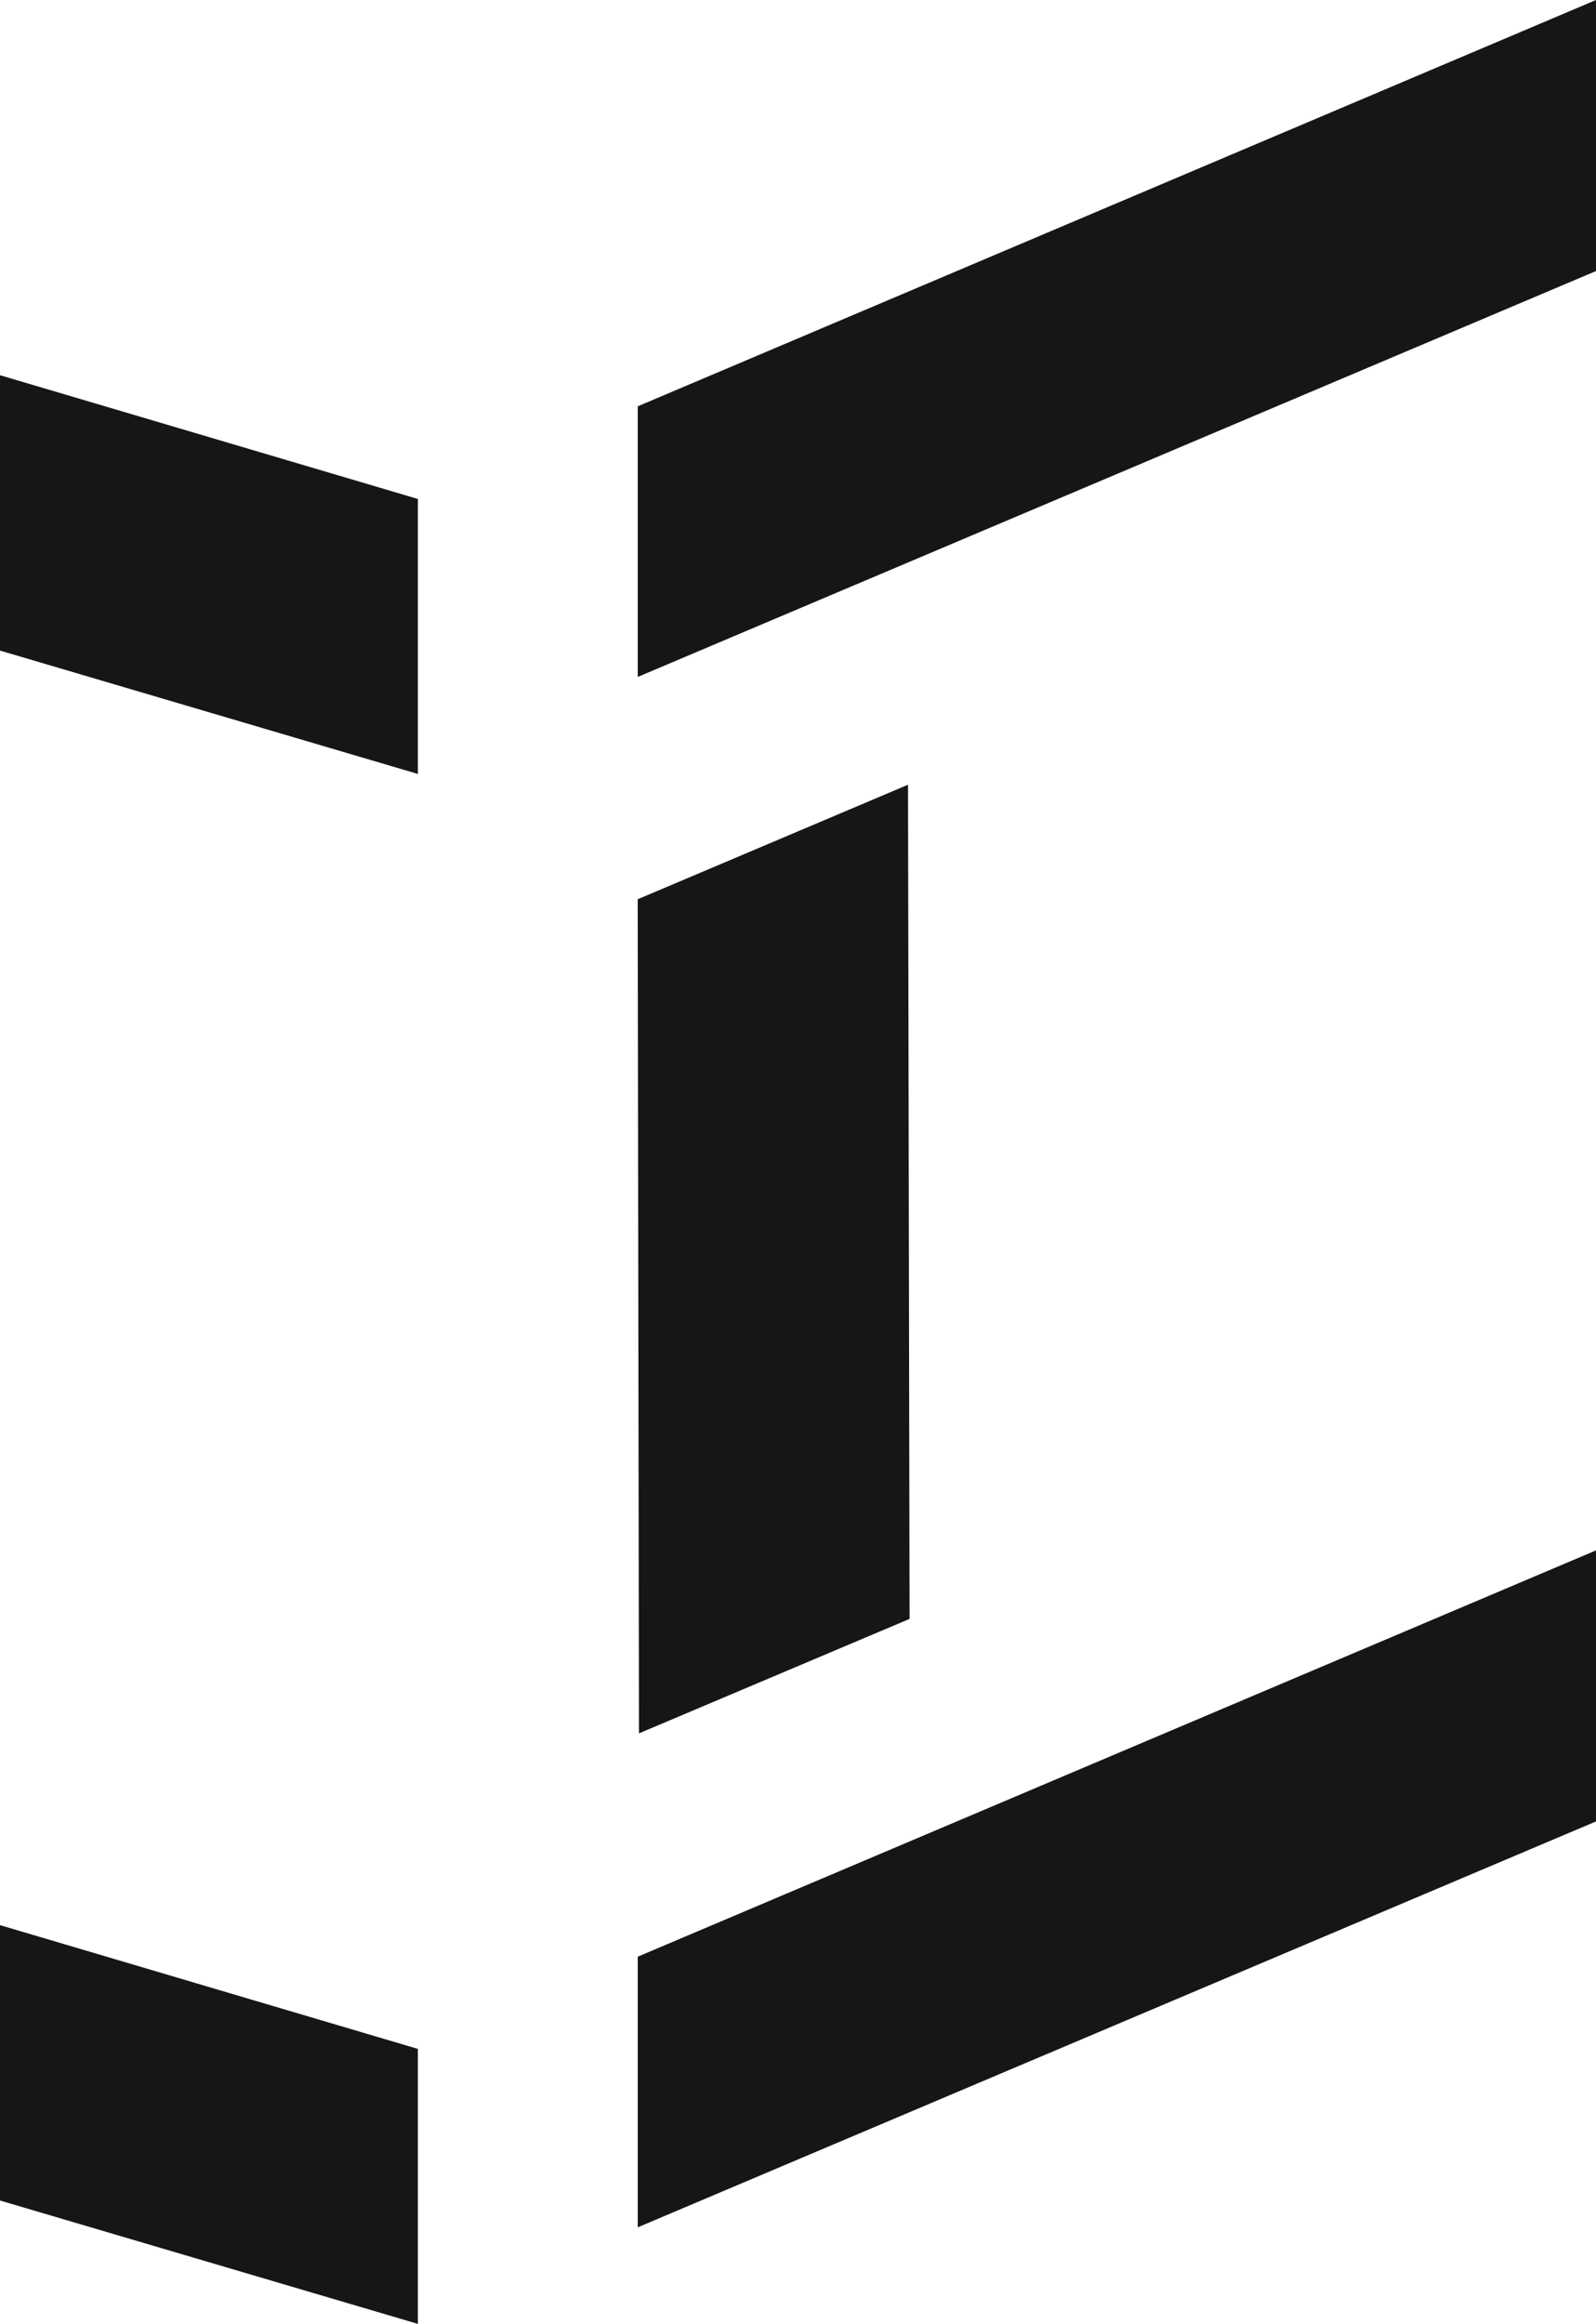
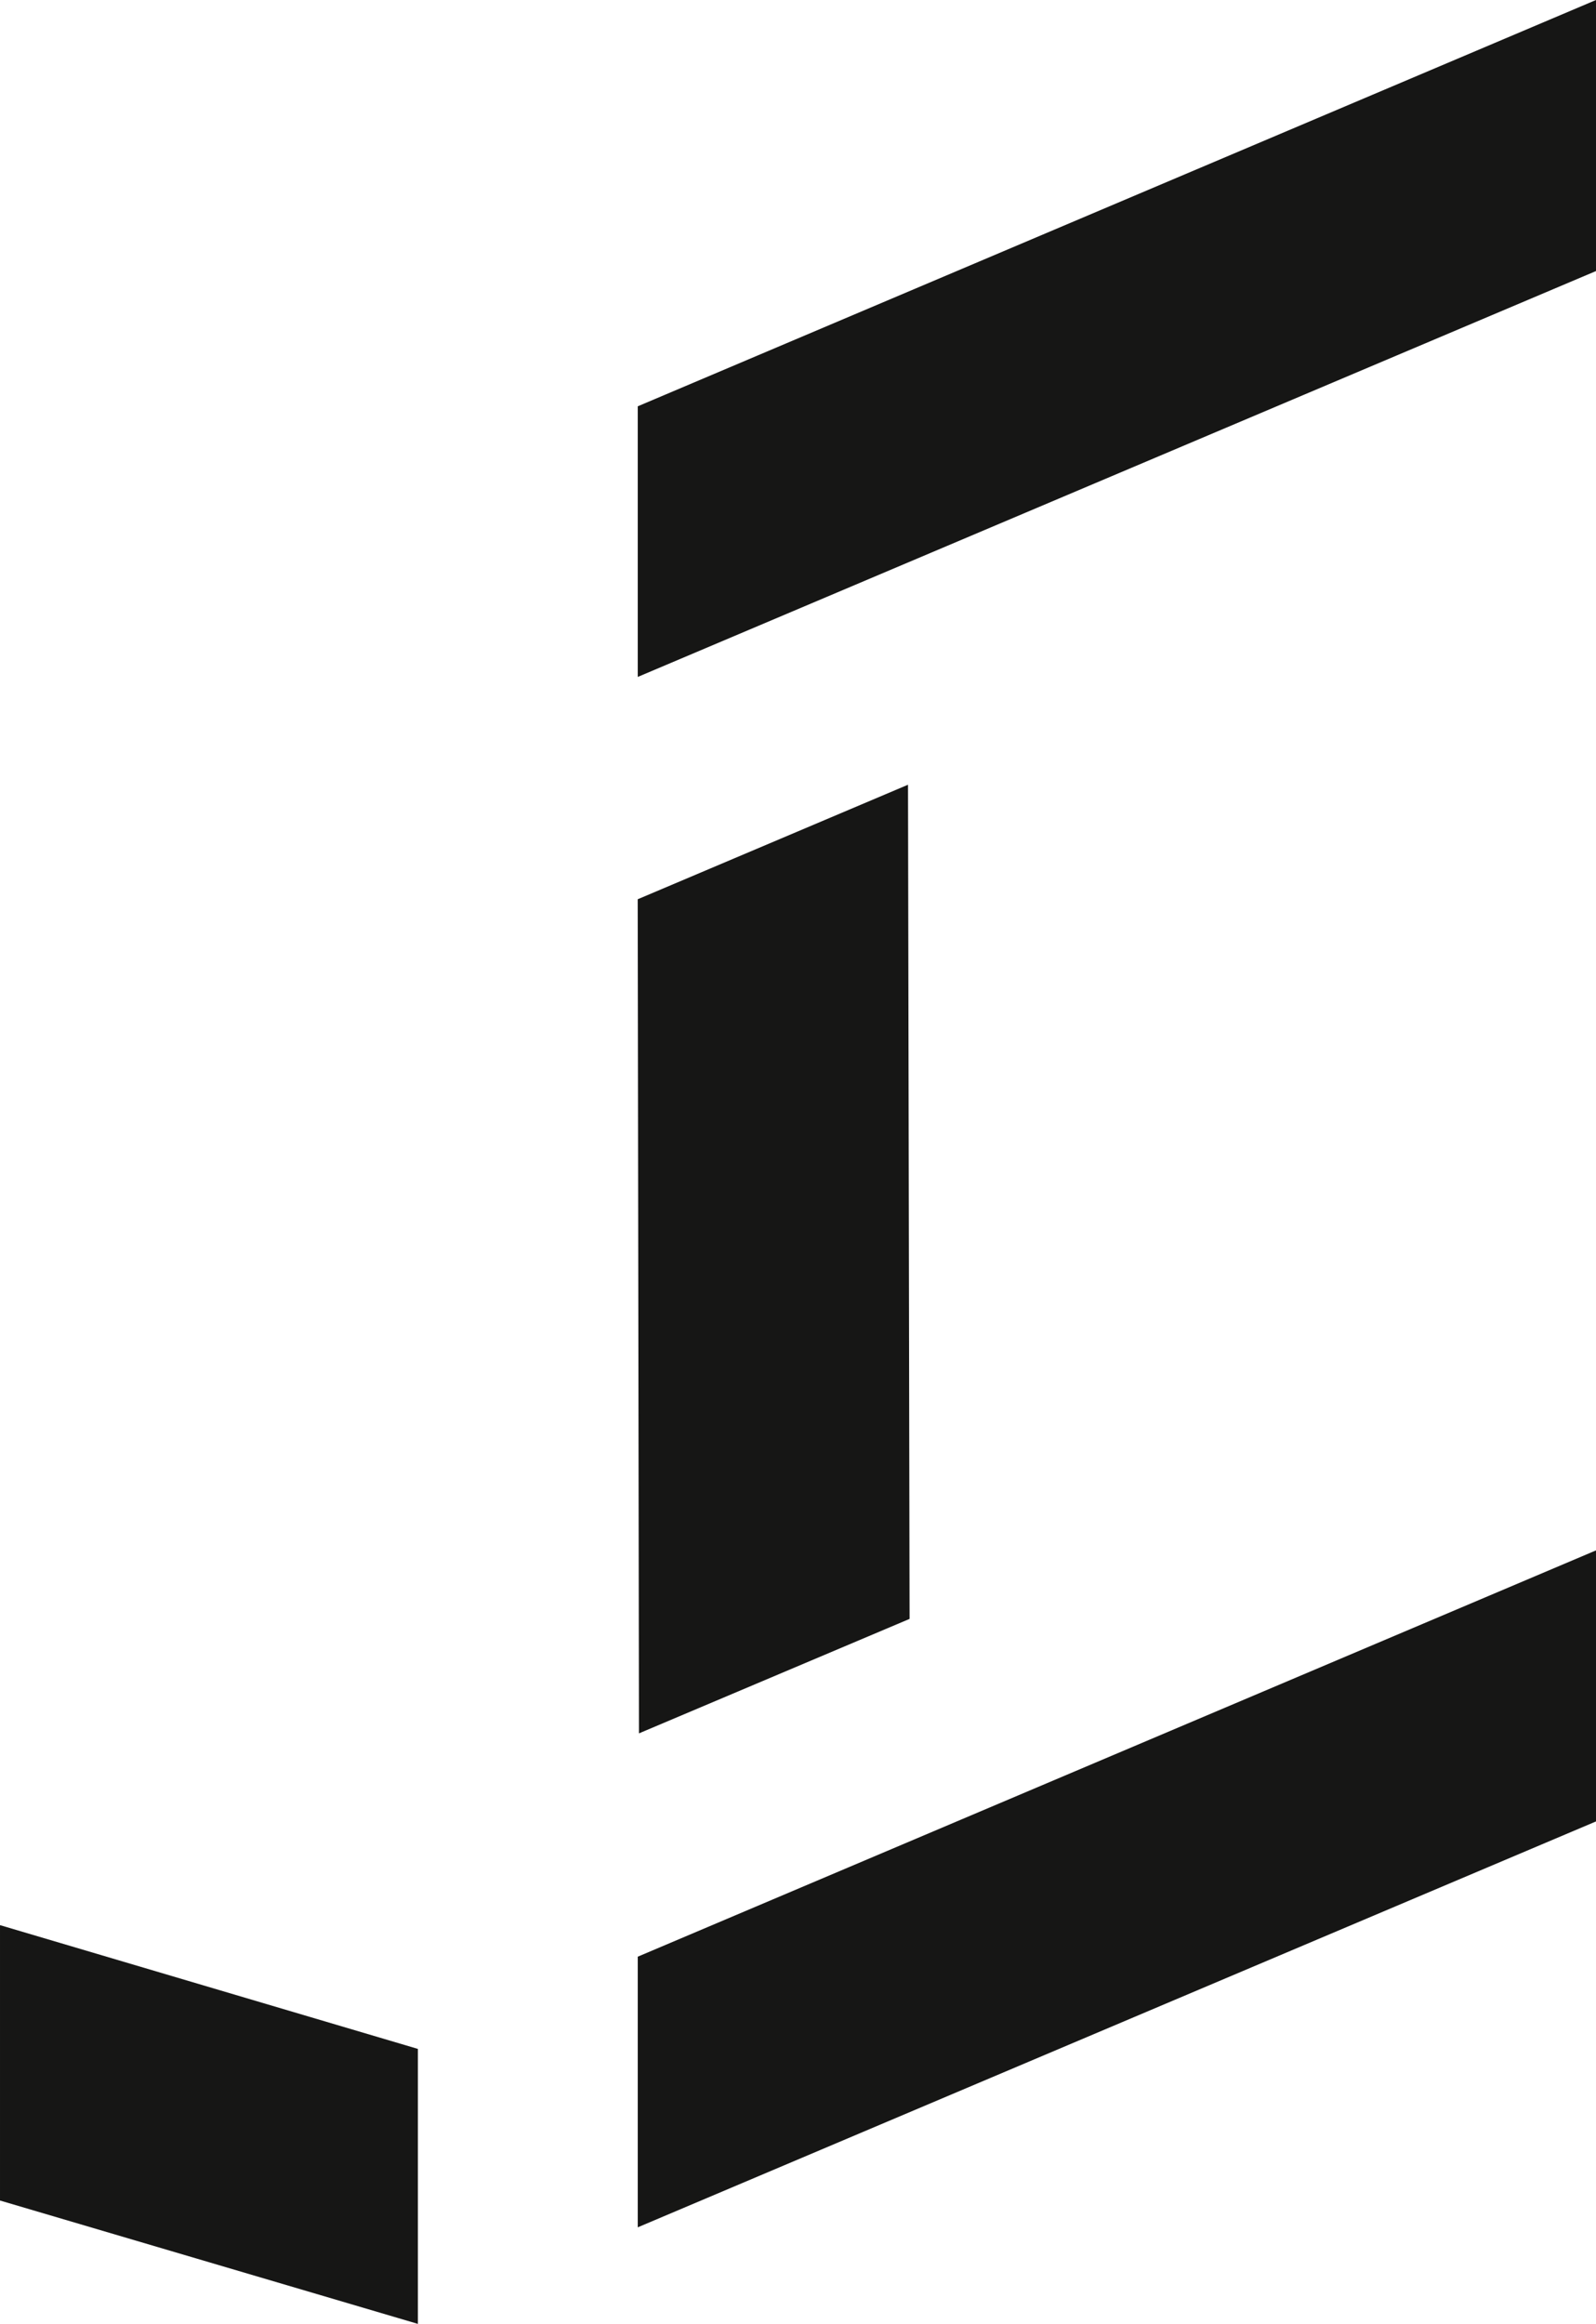
<svg xmlns="http://www.w3.org/2000/svg" width="405.18" height="589.588" viewBox="0 0 405.18 589.588">
  <g id="Group_8703" data-name="Group 8703" transform="translate(-839.89 -459.202)">
    <g id="Group_8685" data-name="Group 8685" transform="translate(839.89 459.202)">
      <g id="Path_13981" data-name="Path 13981" transform="translate(0 95.195)">
-         <path id="Path_14101" data-name="Path 14101" d="M-3718.562,5489.268v69.864l106.088,31.3v-69.767Z" transform="translate(3718.563 -5489.268)" fill="#161615" />
-       </g>
+         </g>
      <g id="Path_13981-2" data-name="Path 13981" transform="translate(0 488.423)">
        <path id="Path_14101-2" data-name="Path 14101" d="M-3718.562,5996.292v69.867l106.088,31.3v-69.765Z" transform="translate(3718.563 -5996.292)" fill="#161615" />
      </g>
      <g id="Path_13982" data-name="Path 13982" transform="translate(161.903)">
        <path id="Path_14102" data-name="Path 14102" d="M-3266.528,5366.522v68.768L-3509.8,5538.265v-68.659Z" transform="translate(3509.805 -5366.522)" fill="#161615" />
      </g>
      <g id="Path_13982-2" data-name="Path 13982" transform="translate(161.903 393.346)">
        <path id="Path_14102-2" data-name="Path 14102" d="M-3266.528,5873.7v68.766L-3509.8,6045.444v-68.663Z" transform="translate(3509.805 -5873.699)" fill="#161615" />
      </g>
      <g id="Group_8684" data-name="Group 8684" transform="translate(161.894 199.092)">
-         <path id="Path_33411" data-name="Path 33411" d="M-3441.193,5623.232l-68.624,29.058.322,211.621,68.7-29.044Z" transform="translate(3509.817 -5623.232)" fill="#161615" />
+         <path id="Path_33411" data-name="Path 33411" d="M-3441.193,5623.232l-68.624,29.058.322,211.621,68.7-29.044" transform="translate(3509.817 -5623.232)" fill="#161615" />
      </g>
    </g>
  </g>
</svg>